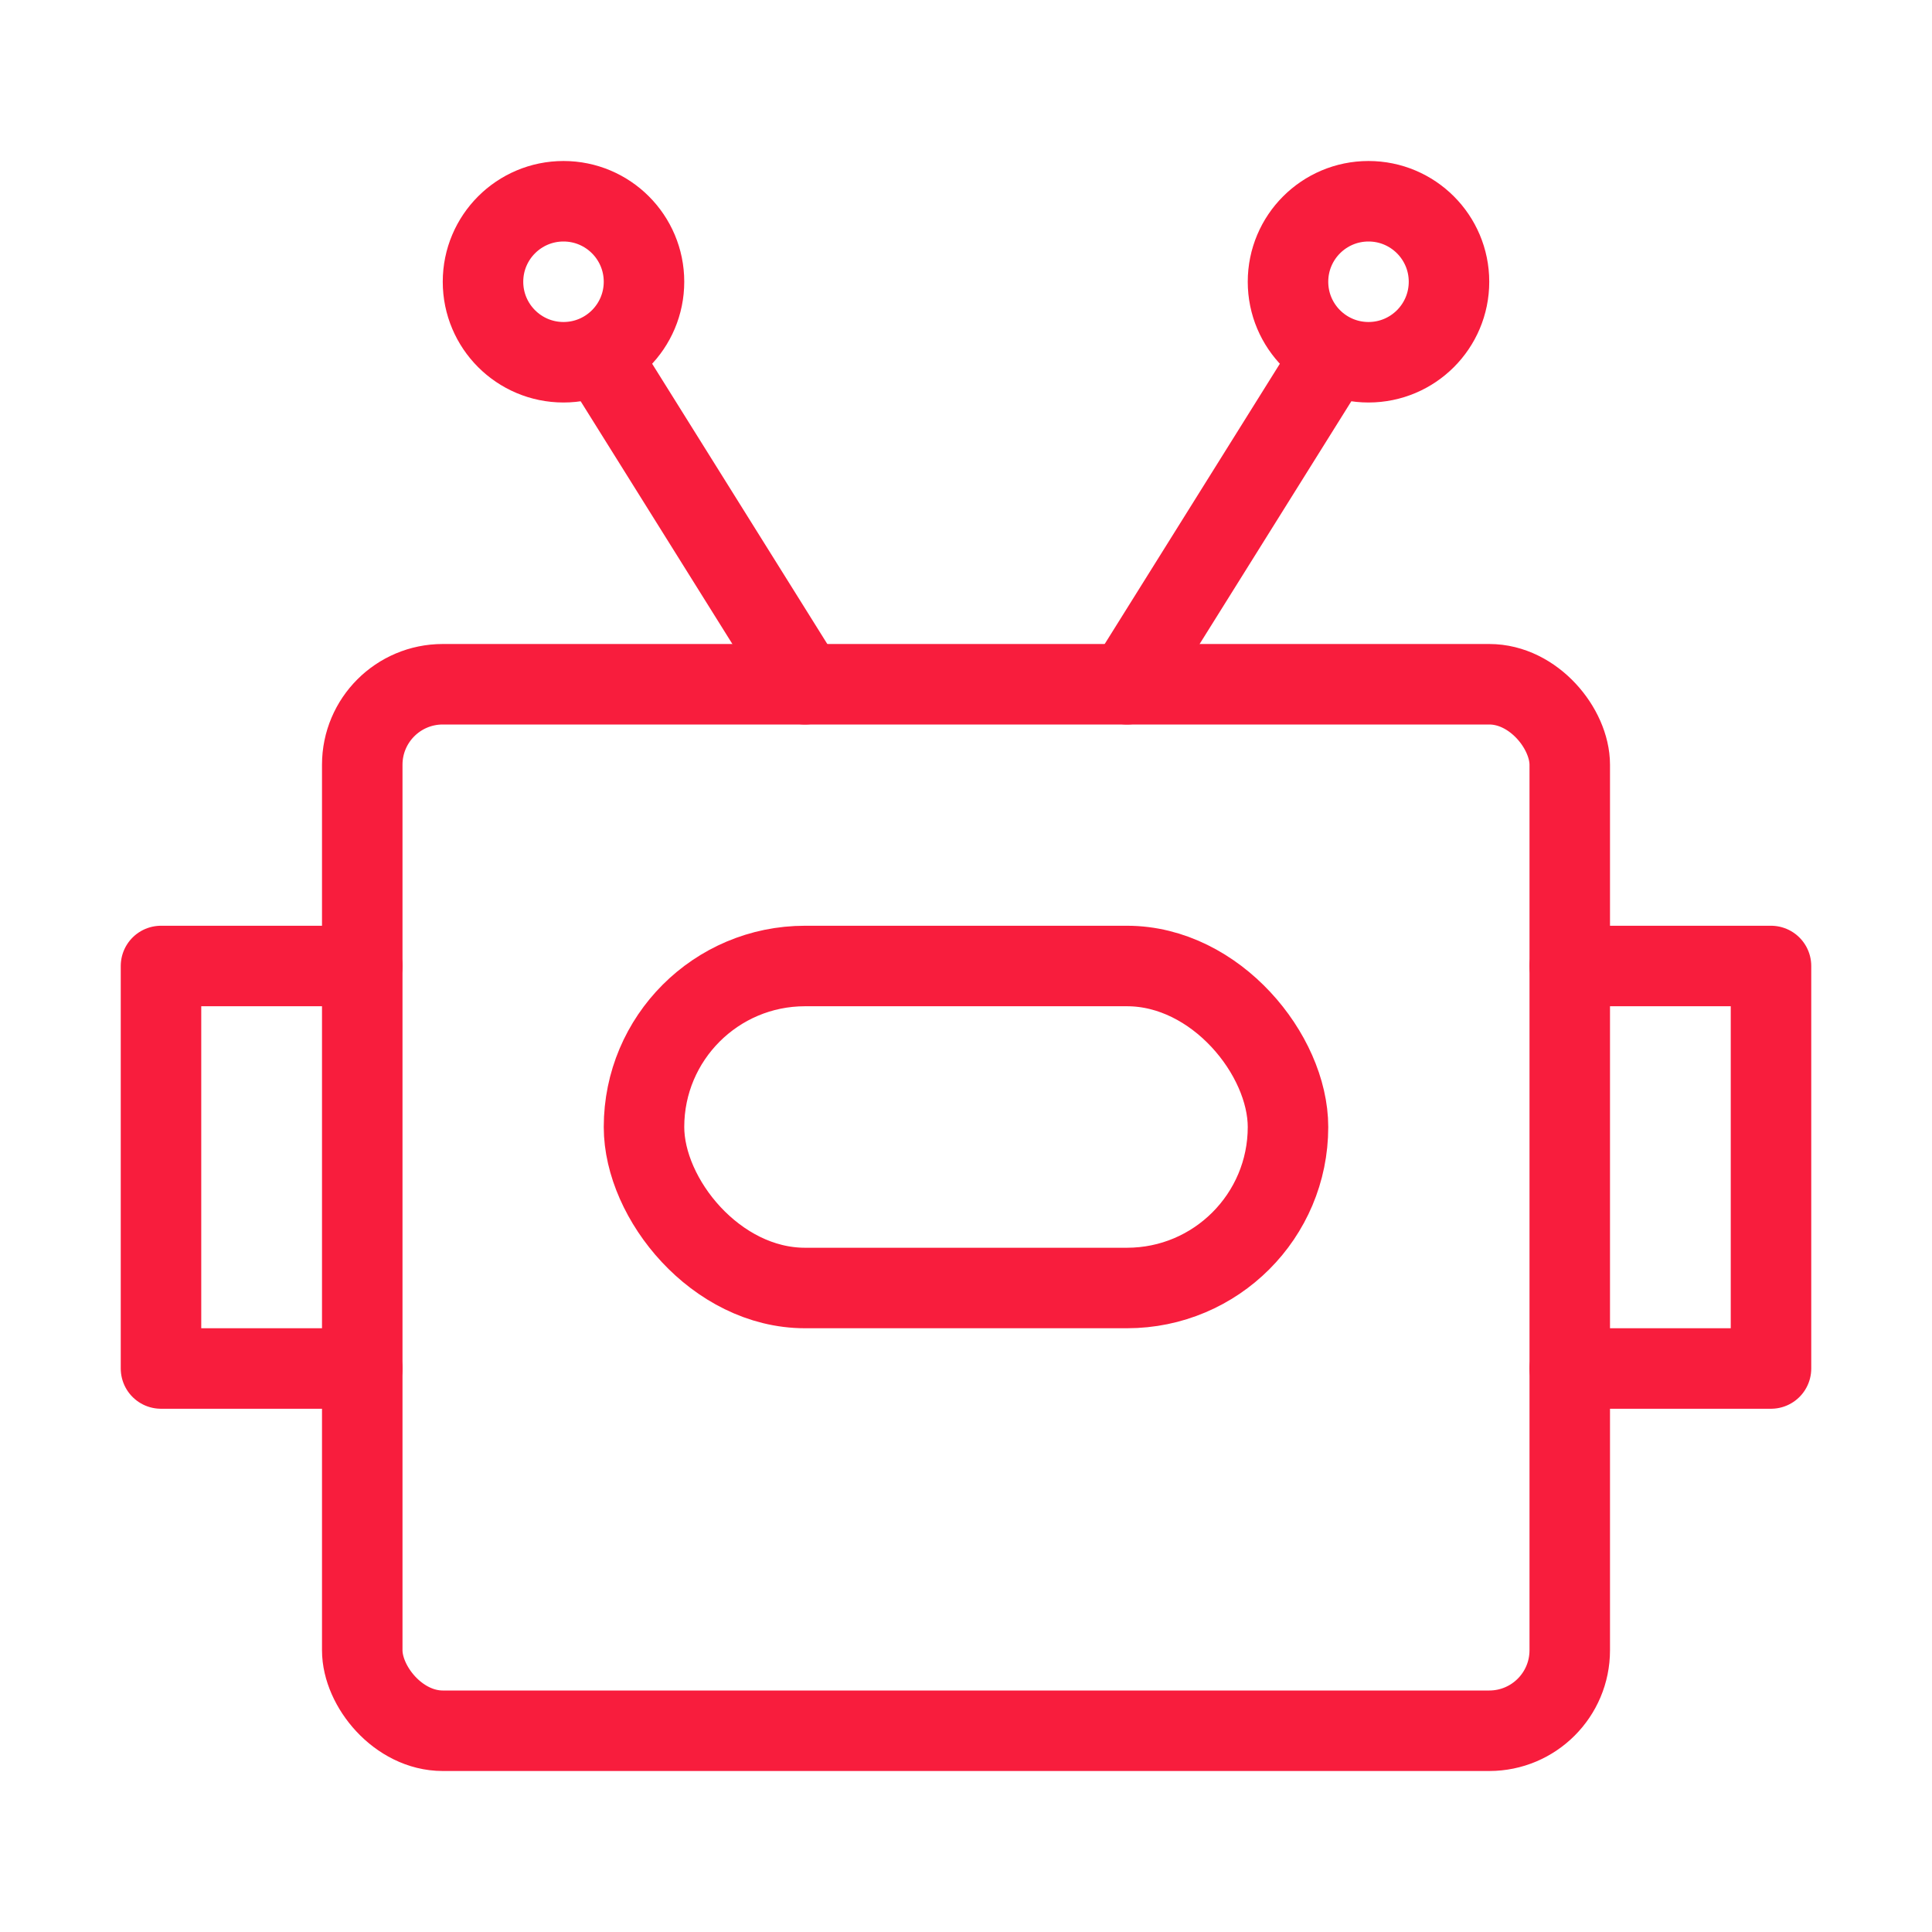
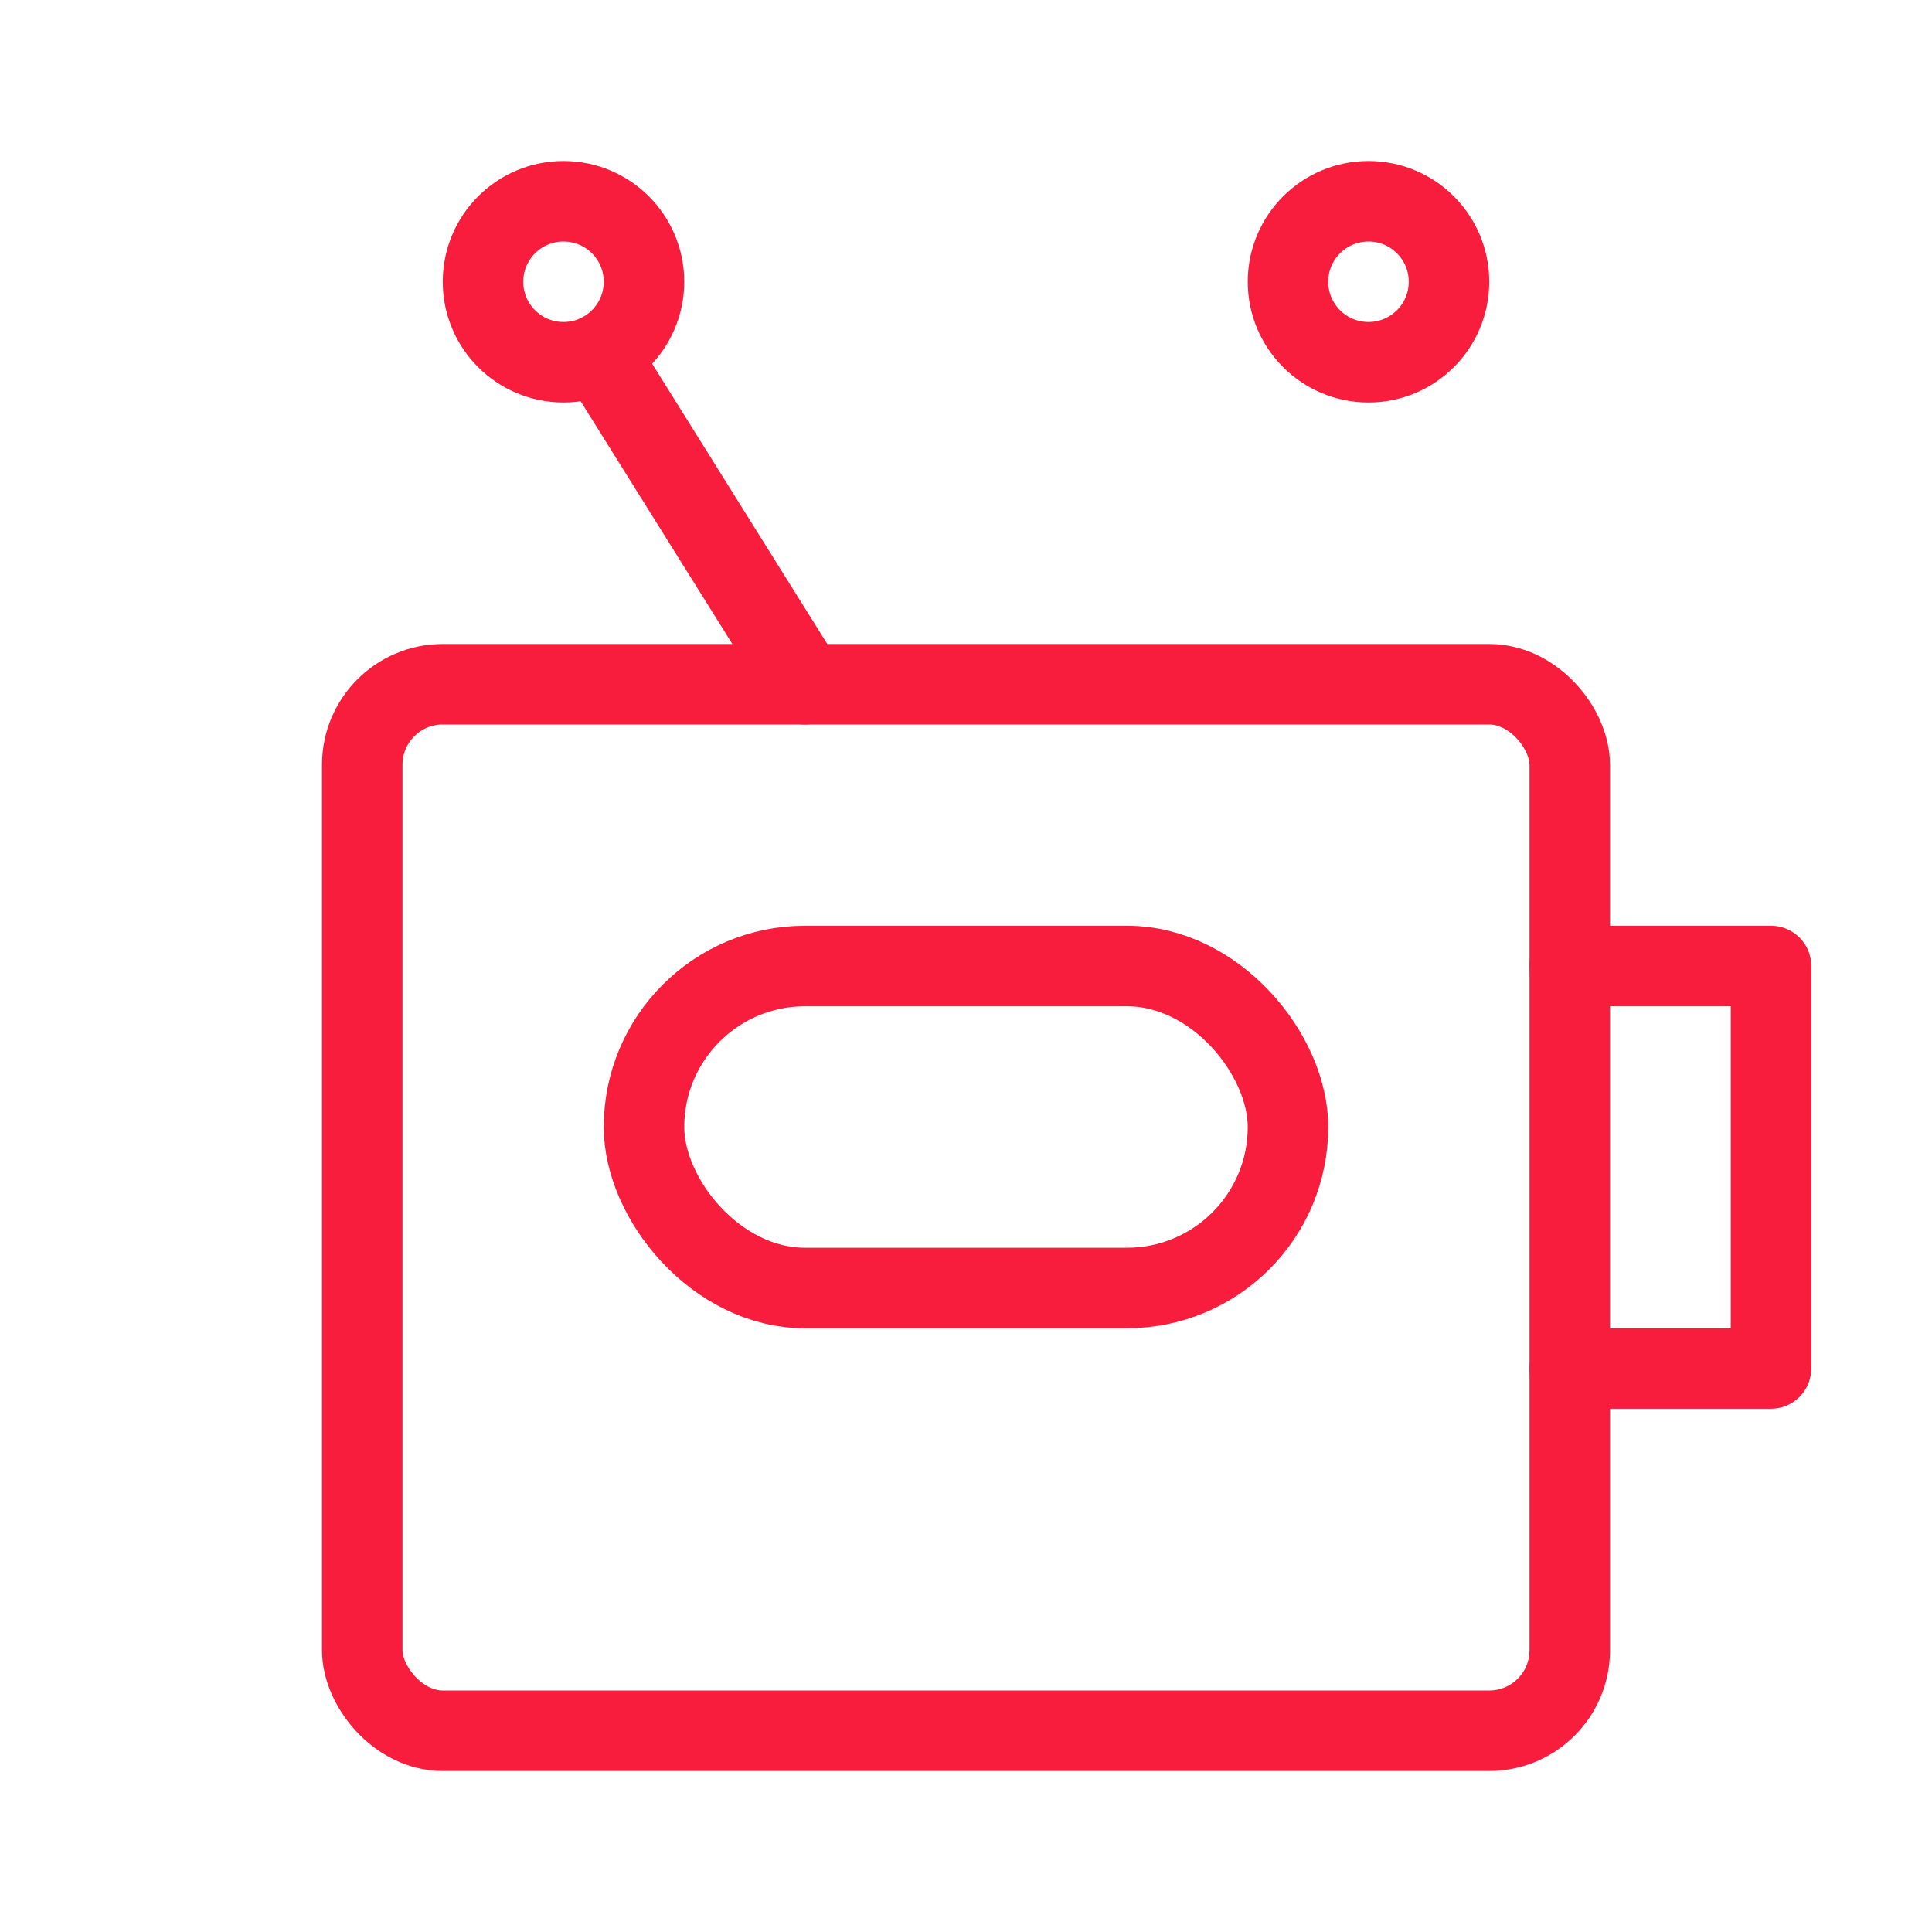
<svg xmlns="http://www.w3.org/2000/svg" width="48" height="48" viewBox="0 0 48 48" fill="none">
  <rect x="9" y="17" width="30" height="26" rx="2" stroke="#F81D3D" stroke-width="2" stroke-linecap="round" stroke-linejoin="round" />
-   <path d="M33 9L28 17" stroke="#F81D3D" stroke-width="2" stroke-linecap="round" stroke-linejoin="round" />
  <path d="M15 9L20 17" stroke="#F81D3D" stroke-width="2" stroke-linecap="round" stroke-linejoin="round" />
  <circle cx="34" cy="7" r="2" stroke="#F81D3D" stroke-width="2" />
  <circle cx="14" cy="7" r="2" stroke="#F81D3D" stroke-width="2" />
  <rect x="16" y="24" width="16" height="8" rx="4" stroke="#F81D3D" stroke-width="2" />
-   <path d="M9 24H4V34H9" stroke="#F81D3D" stroke-width="2" stroke-linecap="round" stroke-linejoin="round" />
  <path d="M39 24H44V34H39" stroke="#F81D3D" stroke-width="2" stroke-linecap="round" stroke-linejoin="round" />
</svg>